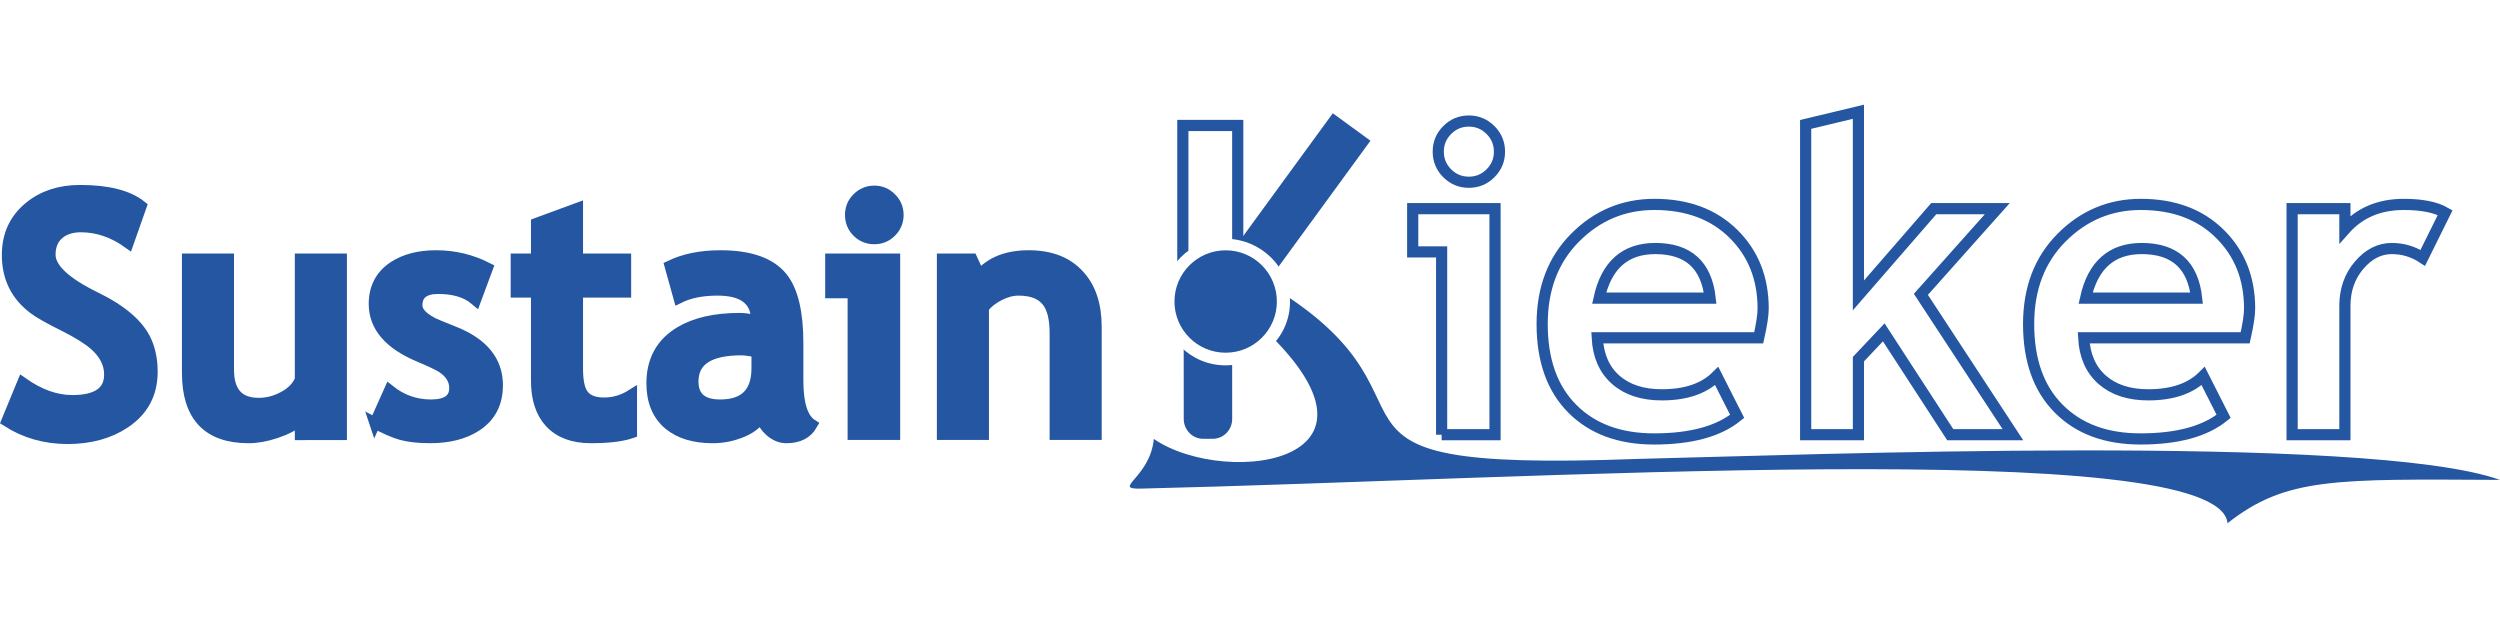
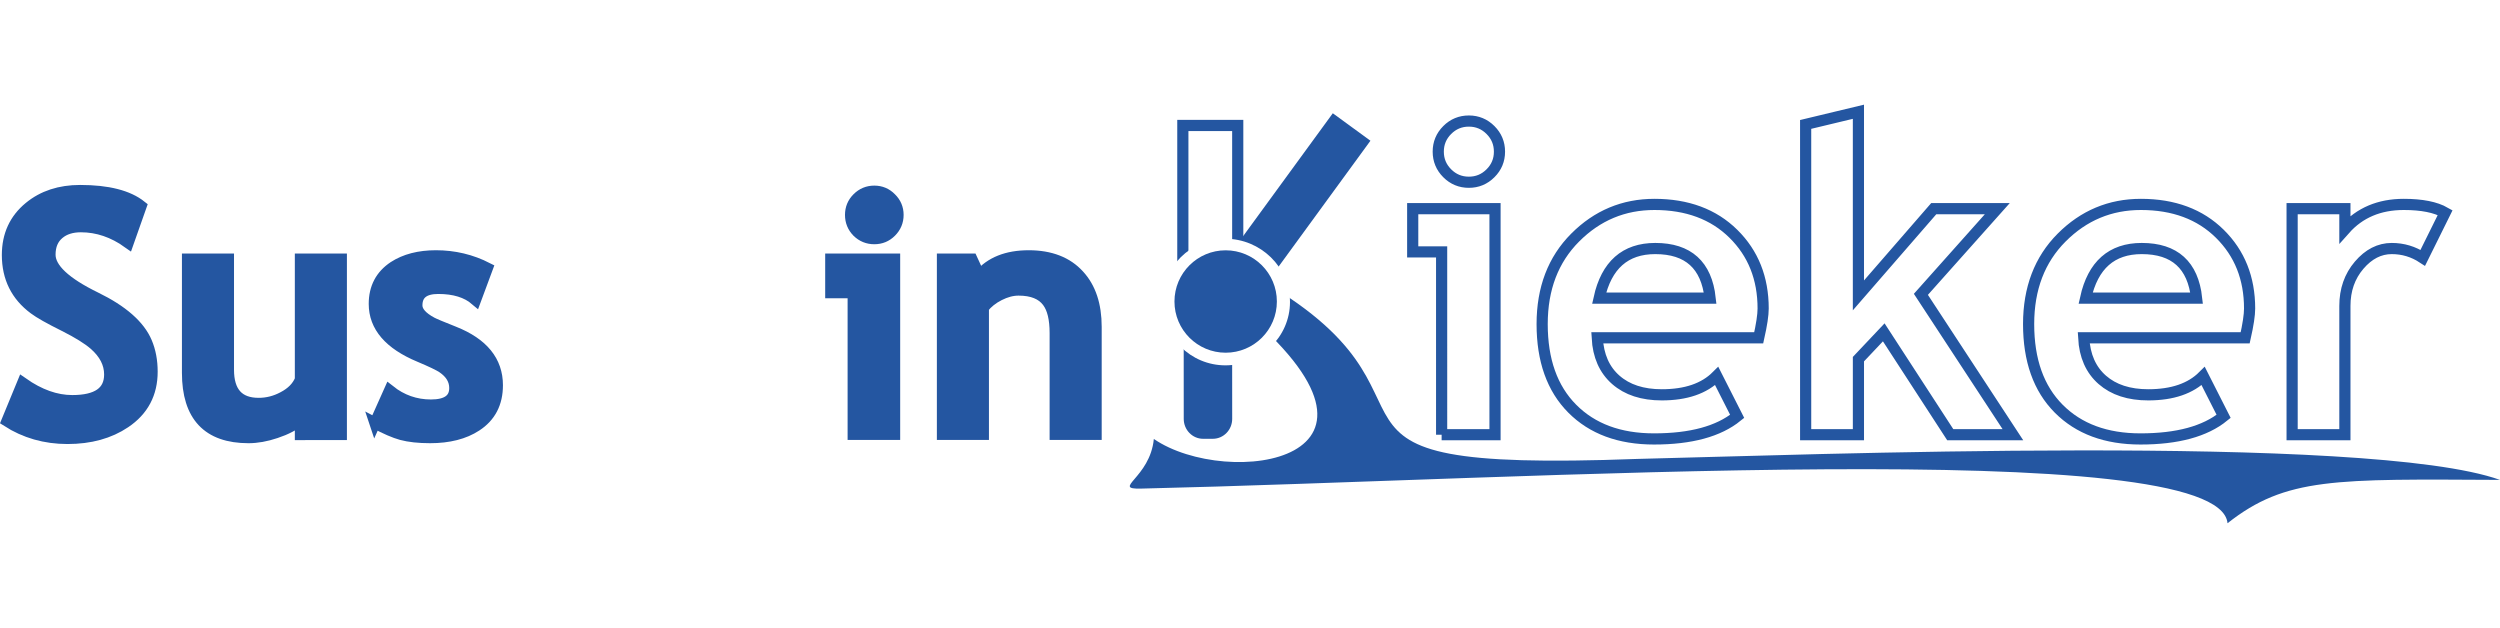
<svg xmlns="http://www.w3.org/2000/svg" xmlns:ns1="http://sodipodi.sourceforge.net/DTD/sodipodi-0.dtd" xmlns:ns2="http://www.inkscape.org/namespaces/inkscape" version="1.1" id="Ebene_1" x="0px" y="0px" width="895.209" height="224.838" viewBox="0 0 895.209 224.838" enable-background="new 0 0 566.93 226.77" xml:space="preserve" ns1:docname="SustainKieker-logo.svg" ns2:version="1.4 (e7c3feb100, 2024-10-09)" ns2:export-filename="SustainKieker-logo.png" ns2:export-xdpi="192" ns2:export-ydpi="192">
  <defs id="defs14" />
  <ns1:namedview id="namedview12" pagecolor="#ffffff" bordercolor="#000000" borderopacity="0.25" ns2:showpageshadow="2" ns2:pageopacity="0.0" ns2:pagecheckerboard="0" ns2:deskcolor="#d1d1d1" showgrid="false" ns2:zoom="0.50000001" ns2:cx="302.99999" ns2:cy="110" ns2:window-width="1920" ns2:window-height="1163" ns2:window-x="0" ns2:window-y="0" ns2:window-maximized="1" ns2:current-layer="Ebene_1" showguides="false">
    <ns2:grid type="xygrid" id="grid538" originx="-115.5" originy="0" spacingy="1" spacingx="1" units="px" visible="false" />
  </ns1:namedview>
  <g ns2:groupmode="layer" id="layer3" ns2:label="Sustain (w/o font)" style="display:inline" transform="translate(0.485)">
-     <rect style="fill:#ffffff;fill-opacity:1;stroke:none;stroke-width:1.002" id="rect1" width="895.209" height="224.838" x="-0.485" y="0" />
-   </g>
+     </g>
  <g id="g2" transform="translate(0,37.473)">
    <g aria-label="Sustain" id="text174-3" style="font-size:120px;letter-spacing:0.09px;display:inline;fill:#2456a1;stroke:#2456a1;stroke-width:4" transform="translate(0.485)">
      <path d="M 2,113.315 7.625,99.663 q 9.023,6.328 17.754,6.328 13.418,0 13.418,-9.375 0,-5.918 -5.508,-10.723 Q 29.832,82.905 22.625,79.272 14.598,75.288 11.727,73.12 2.176,66.03 2.176,53.842 q 0,-10.664 7.852,-17.109 7.266,-5.977 18.164,-5.977 14.883,0 21.855,5.566 l -4.629,13.125 q -8.027,-5.742 -16.934,-5.742 -4.922,0 -7.91,2.52 -3.164,2.637 -3.164,7.5 0,7.383 16.348,15.352 14.414,7.031 18.223,15.996 1.992,4.688 1.992,10.547 0,11.719 -9.668,18.223 -8.438,5.684 -20.625,5.684 Q 11.668,119.526 2,113.315 Z" style="font-family:TempoIndicationsLiteTrebuchet;-inkscape-font-specification:TempoIndicationsLiteTrebuchet" id="path704" />
      <path d="m 107.09,118.12 v -5.273 q -3.281,2.812 -8.789,4.629 -5.215,1.758 -9.785,1.758 -21.855,0 -21.855,-23.203 V 55.307 H 81.309 v 39.609 q 0,12.07 10.84,12.07 4.57,0 8.73,-2.227 4.629,-2.402 6.211,-6.328 v -43.125 h 14.648 v 62.812 z" style="font-family:TempoIndicationsLiteTrebuchet;-inkscape-font-specification:TempoIndicationsLiteTrebuchet" id="path706" />
      <path d="m 133.782,114.018 5.215,-11.66 q 6.562,5.215 14.824,5.215 8.555,0 8.555,-6.094 0,-4.336 -4.395,-7.324 -1.934,-1.289 -8.203,-3.926 -16.23,-6.738 -16.23,-18.867 0,-8.672 6.973,-13.301 6.035,-3.926 15.117,-3.926 9.785,0 18.398,4.395 l -4.219,11.367 q -4.805,-4.102 -13.359,-4.102 -7.676,0 -7.676,6.094 0,3.281 5.332,6.152 1.289,0.703 7.969,3.34 15.527,6.152 15.527,19.102 0,9.609 -7.559,14.531 -6.445,4.219 -16.523,4.219 -6.094,0 -10.254,-1.113 -3.809,-1.055 -9.492,-4.102 z" style="font-family:TempoIndicationsLiteTrebuchet;-inkscape-font-specification:TempoIndicationsLiteTrebuchet" id="path708" />
-       <path d="m 191.645,67.085 h -7.266 V 55.307 H 191.645 V 42.534 l 14.648,-5.391 V 55.307 H 223.52 v 11.777 h -17.227 v 27.48 q 0,6.094 1.641,8.789 2.109,3.516 7.852,3.516 5.273,0 9.844,-2.871 v 13.477 q -5.098,1.758 -14.531,1.758 -9.551,0 -14.59,-5.449 -4.863,-5.273 -4.863,-14.941 z" style="font-family:TempoIndicationsLiteTrebuchet;-inkscape-font-specification:TempoIndicationsLiteTrebuchet" id="path710" />
-       <path d="m 272.008,111.792 q -2.168,3.633 -7.676,5.684 -4.629,1.758 -9.609,1.758 -9.844,0 -15.586,-4.688 -6.152,-5.098 -6.152,-14.766 0,-12.305 10.078,-18.34 8.145,-4.863 21.328,-4.863 2.578,0 6.094,0.879 0,-11.074 -14.004,-11.074 -8.262,0 -13.828,2.754 l -3.164,-11.367 q 7.559,-3.633 17.988,-3.633 15.879,0 22.148,7.852 5.566,6.973 5.566,23.438 v 13.418 q 0,12.539 5.039,15.762 -2.637,4.629 -9.141,4.629 -2.988,0 -5.684,-2.285 -2.461,-2.168 -3.398,-5.156 z m -1.406,-23.262 q -3.75,-0.762 -5.625,-0.762 -17.344,0 -17.344,11.367 0,8.438 9.785,8.438 13.184,0 13.184,-13.184 z" style="font-family:TempoIndicationsLiteTrebuchet;-inkscape-font-specification:TempoIndicationsLiteTrebuchet" id="path712" />
      <path d="m 312.587,30.991 q 3.516,0 5.977,2.52 2.52,2.461 2.52,5.977 0,3.516 -2.52,6.035 -2.461,2.461 -5.977,2.461 -3.516,0 -6.035,-2.461 -2.461,-2.52 -2.461,-6.035 0,-3.516 2.461,-5.977 2.52,-2.52 6.035,-2.52 z m -7.559,87.07 V 67.319 h -8.027 V 55.307 h 22.852 v 62.754 z" style="font-family:TempoIndicationsLiteTrebuchet;-inkscape-font-specification:TempoIndicationsLiteTrebuchet" id="path714" />
      <path d="M 377.364,118.061 V 81.792 q 0,-7.617 -2.695,-11.191 -3.105,-4.219 -10.43,-4.219 -3.34,0 -6.914,1.816 -3.574,1.816 -5.684,4.512 V 118.061 H 336.993 V 55.307 h 10.547 l 2.695,5.859 q 5.977,-7.031 17.637,-7.031 11.66,0 17.988,6.973 6.152,6.68 6.152,18.457 v 38.496 z" style="font-family:TempoIndicationsLiteTrebuchet;-inkscape-font-specification:TempoIndicationsLiteTrebuchet" id="path716" />
    </g>
    <path id="original-schrift" fill="none" stroke="#2456a1" stroke-width="4" d="m 867.558,54.853 c -3.381,-2.218 -7.086,-3.331 -11.115,-3.331 -4.383,0 -8.275,1.993 -11.676,5.97 -3.402,3.98 -5.1,8.845 -5.1,14.59 v 46.107 h -18.898 V 37.24 h 18.898 v 7.409 c 5.291,-5.949 12.318,-8.926 21.086,-8.926 6.447,0 11.389,0.983 14.82,2.945 z m -120.74,14.435 h 39.754 c -1.305,-11.844 -7.855,-17.767 -19.645,-17.767 -10.783,10e-4 -17.488,5.924 -20.109,17.767 z m 57.146,14.204 h -57.828 c 0.35,6.45 2.566,11.469 6.65,15.05 4.084,3.579 9.576,5.365 16.48,5.365 8.617,0 15.172,-2.242 19.658,-6.728 l 7.32,14.435 c -6.648,5.395 -16.572,8.092 -29.771,8.092 -12.352,0 -22.115,-3.617 -29.299,-10.852 -7.176,-7.23 -10.762,-17.326 -10.762,-30.277 0,-12.744 3.941,-23.07 11.828,-30.98 7.887,-7.912 17.344,-11.873 28.377,-11.873 11.738,0 21.162,3.504 28.264,10.51 7.107,7.008 10.664,15.928 10.664,26.76 10e-4,2.316 -0.528,5.818 -1.581,10.498 z m -105.611,34.697 -23.813,-36.654 -9.07,9.599 v 27.056 h -18.898 V 7.085 l 18.898,-4.541 v 65.754 l 26.98,-31.058 h 22.758 l -27.365,30.685 32.949,50.264 z m -125.731,-48.901 h 39.754 c -1.306,-11.844 -7.855,-17.767 -19.646,-17.767 -10.783,10e-4 -17.486,5.924 -20.108,17.767 z m 57.146,14.204 h -57.829 c 0.351,6.45 2.568,11.469 6.653,15.05 4.08,3.579 9.575,5.365 16.479,5.365 8.617,0 15.172,-2.242 19.657,-6.728 l 7.322,14.435 c -6.648,5.395 -16.574,8.092 -29.771,8.092 -12.352,0 -22.117,-3.617 -29.299,-10.852 -7.177,-7.23 -10.763,-17.326 -10.763,-30.277 0,-12.744 3.941,-23.07 11.829,-30.98 7.886,-7.912 17.343,-11.873 28.375,-11.873 11.739,0 21.163,3.504 28.266,10.51 7.107,7.008 10.664,15.928 10.664,26.76 0,2.316 -0.53,5.818 -1.583,10.498 z m -113.545,34.697 V 52.732 h -10.356 V 37.24 h 29.475 v 80.948 h -19.119 z m 9.752,-112.315 c 3.018,0 5.599,1.072 7.74,3.211 2.146,2.142 3.221,4.725 3.221,7.75 0,3.021 -1.074,5.602 -3.221,7.74 -2.141,2.141 -4.722,3.211 -7.74,3.211 -3.029,0 -5.613,-1.07 -7.751,-3.211 -2.141,-2.139 -3.21,-4.719 -3.21,-7.74 0,-3.025 1.069,-5.608 3.21,-7.75 2.138,-2.139 4.722,-3.211 7.751,-3.211 z m -39.612,112.315 -30.838,-47.164 -12.313,16.854 v 30.311 h -19.657 V 7.458 h 19.657 v 52.98 l 37.643,-52.98 h 22.373 l -34.697,48.373 41.349,62.357 h -23.517 z" />
    <polygon id="maske_für_k-teile_4_" fill="#ffffff" points="50.06,92.313 49,106.25 47,123.475 46.401,132.723 54.497,154.734 61.856,170.5 159.75,167.5 159.75,148.067 120.056,85.895 159.142,30.831 120.056,27.743 100.002,92.926 " transform="translate(354.298,-27.743)" />
-     <path fill="#2456a1" d="m 444.301,73.066 c 6.321,-16.183 -13.812,-17.502 4.183,-11.941 81.126,44.773 2.844,70.78 137.75,65.738 57.78,-1.338 261.979,-9.299 308.975,7.504 -58.997,-0.303 -76.697,-0.965 -97.565,15.525 -2.932,-31.828 -251.659,-15.55 -389.038,-12.406 -10.77,0.246 3.231,-3.779 4.565,-17.779 26.293,18.061 97.268,8.321 31.13,-46.641 z" id="path4" />
+     <path fill="#2456a1" d="m 444.301,73.066 c 6.321,-16.183 -13.812,-17.502 4.183,-11.941 81.126,44.773 2.844,70.78 137.75,65.738 57.78,-1.338 261.979,-9.299 308.975,7.504 -58.997,-0.303 -76.697,-0.965 -97.565,15.525 -2.932,-31.828 -251.659,-15.55 -389.038,-12.406 -10.77,0.246 3.231,-3.779 4.565,-17.779 26.293,18.061 97.268,8.321 31.13,-46.641 " id="path4" />
    <rect id="okular_unten_4_" x="387.337" y="-278.838" transform="rotate(36.12)" fill="#2456a1" width="16.684" height="64.7" style="stroke-width:1" />
    <path id="objektiv_4_" fill="#2456a1" d="m 434.263,71.811 c 3.833,-0.001 6.942,3.188 6.944,7.125 l 0.021,33.581 c 0.001,3.938 -3.103,7.131 -6.938,7.133 l -3.469,0.002 c -3.832,0.003 -6.941,-3.188 -6.943,-7.125 l -0.02,-33.579 c -0.003,-3.938 3.103,-7.133 6.936,-7.134 z" />
    <path id="kreis_weiß_4_" fill="#ffffff" d="m 461.922,70.687 c 0,12.518 -10.583,22.666 -23.101,22.666 -12.519,0 -22.667,-10.148 -22.667,-22.666 0,-12.519 10.148,-22.667 22.667,-22.667 12.518,0 23.101,10.147 23.101,22.667 z" />
    <circle fill="#2456a1" cx="438.891" cy="70.492" r="18.334" id="circle9" />
  </g>
</svg>